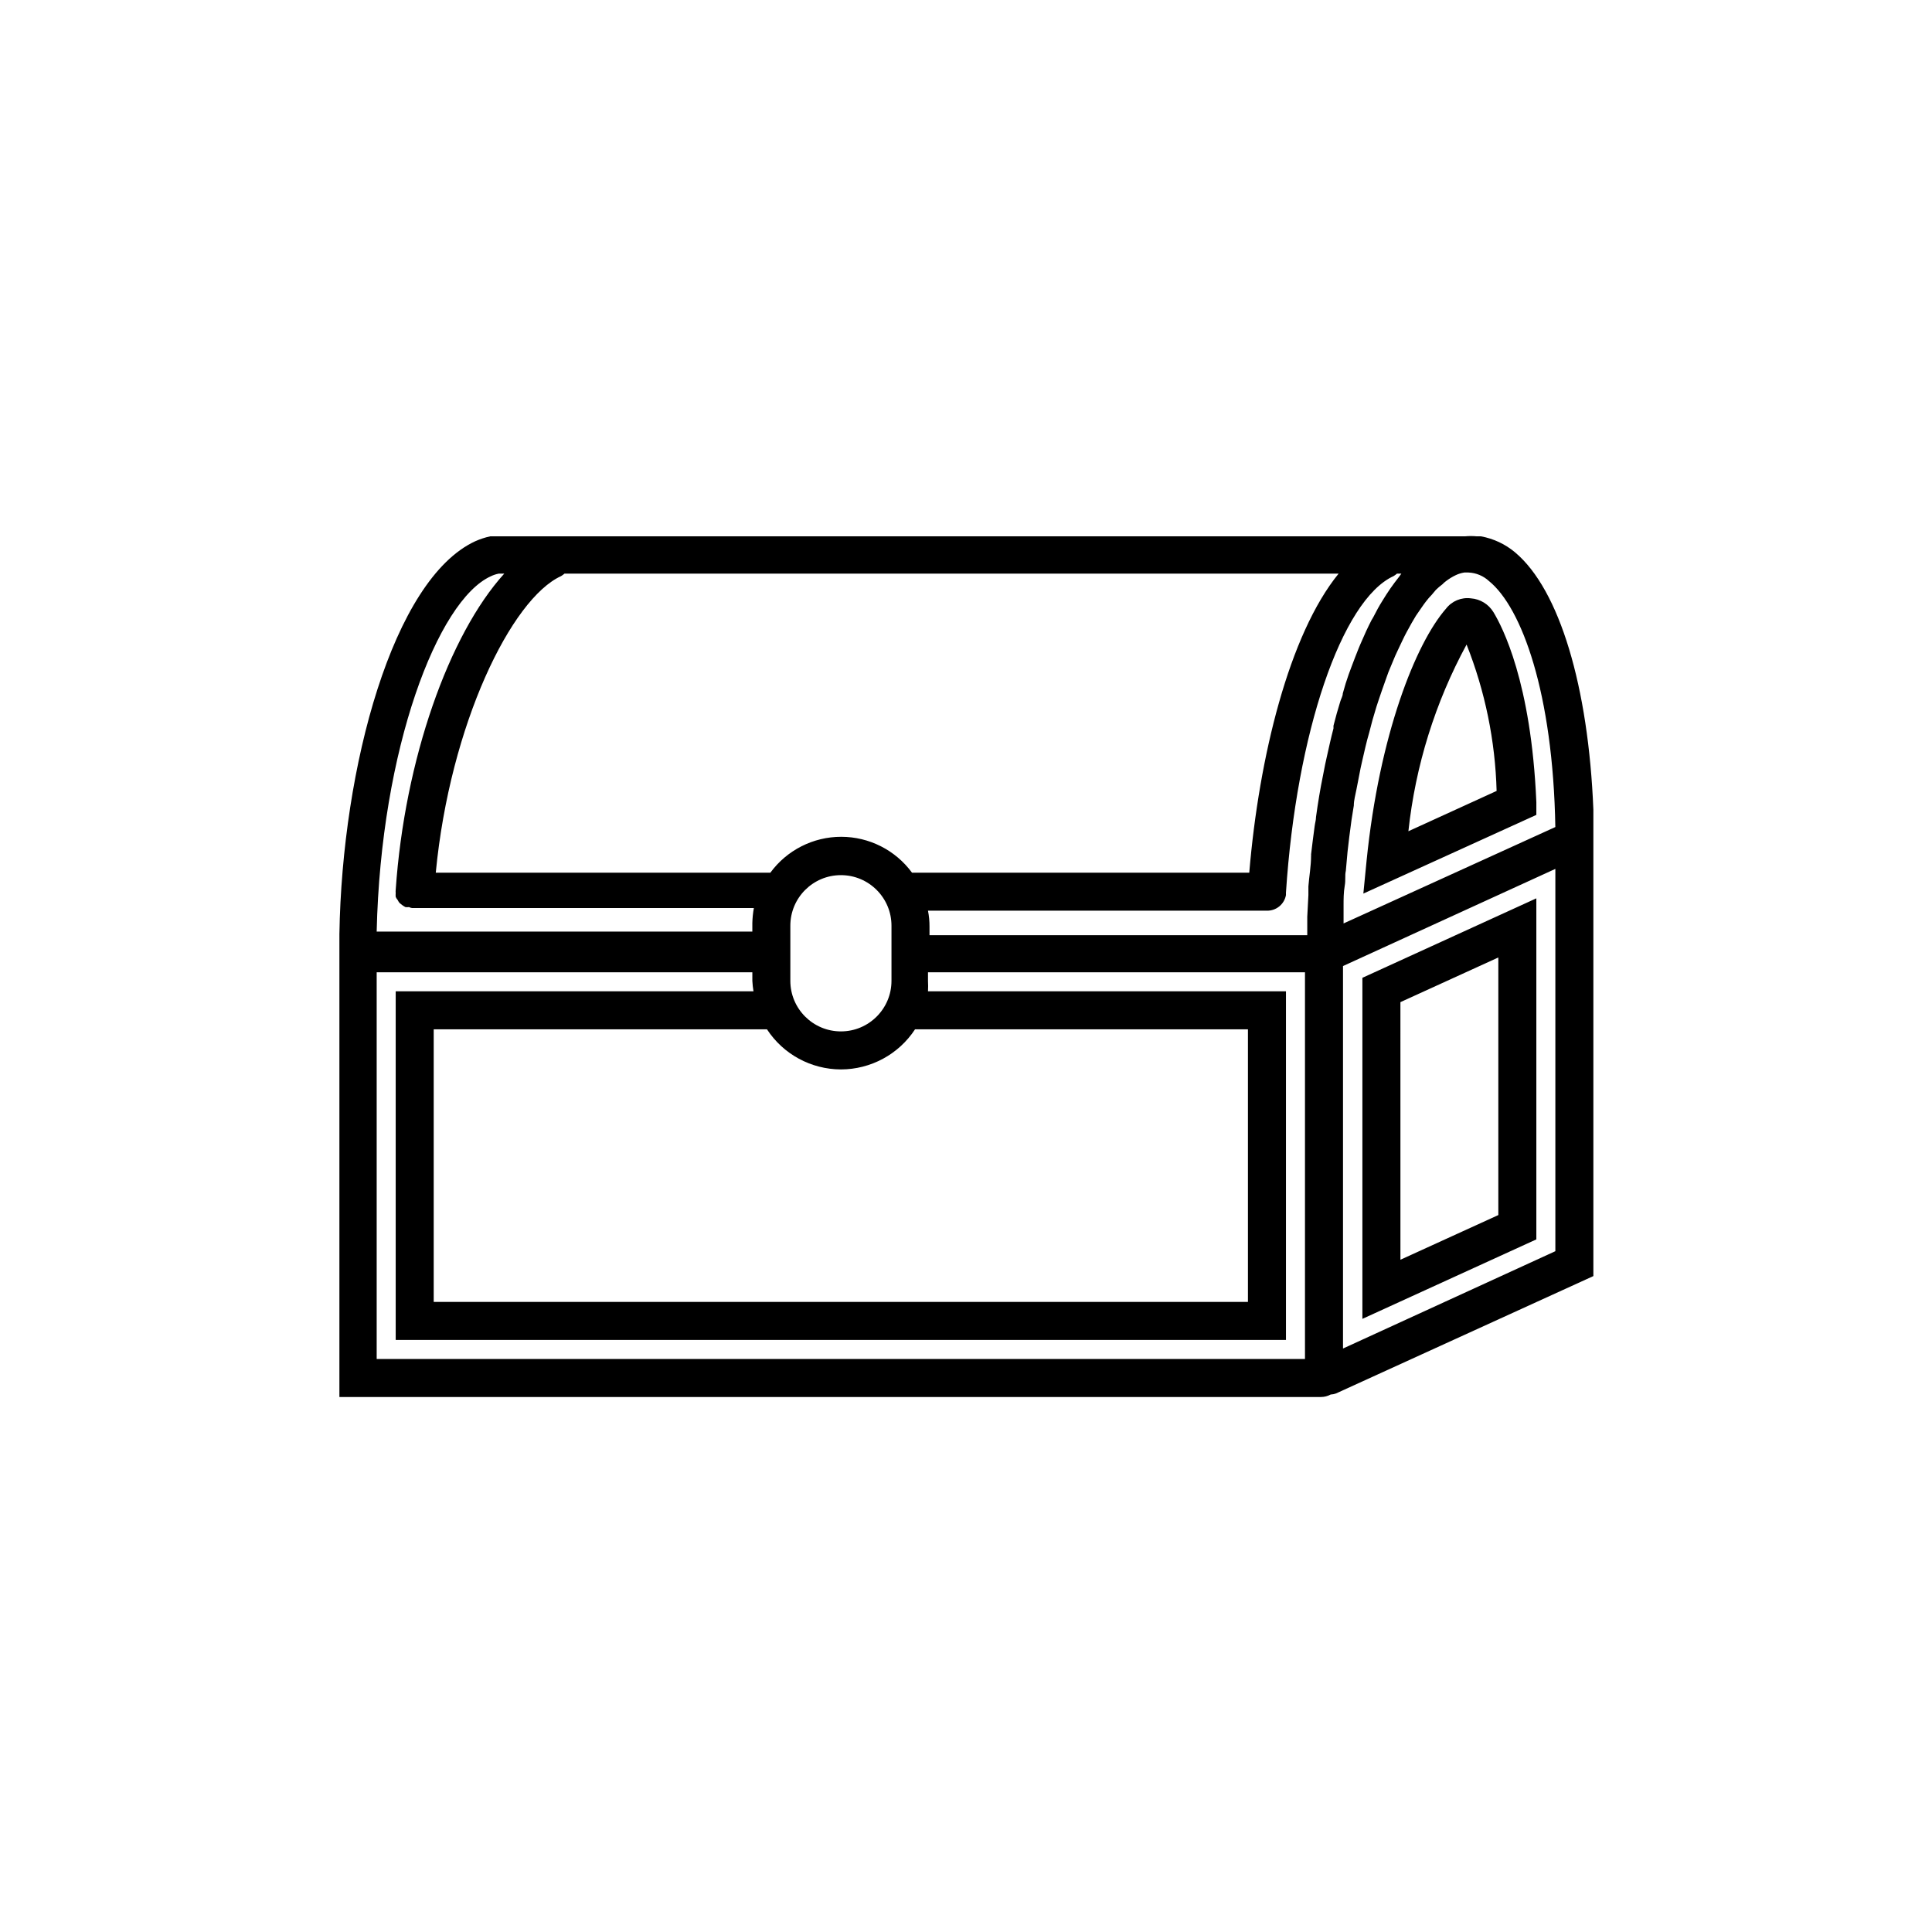
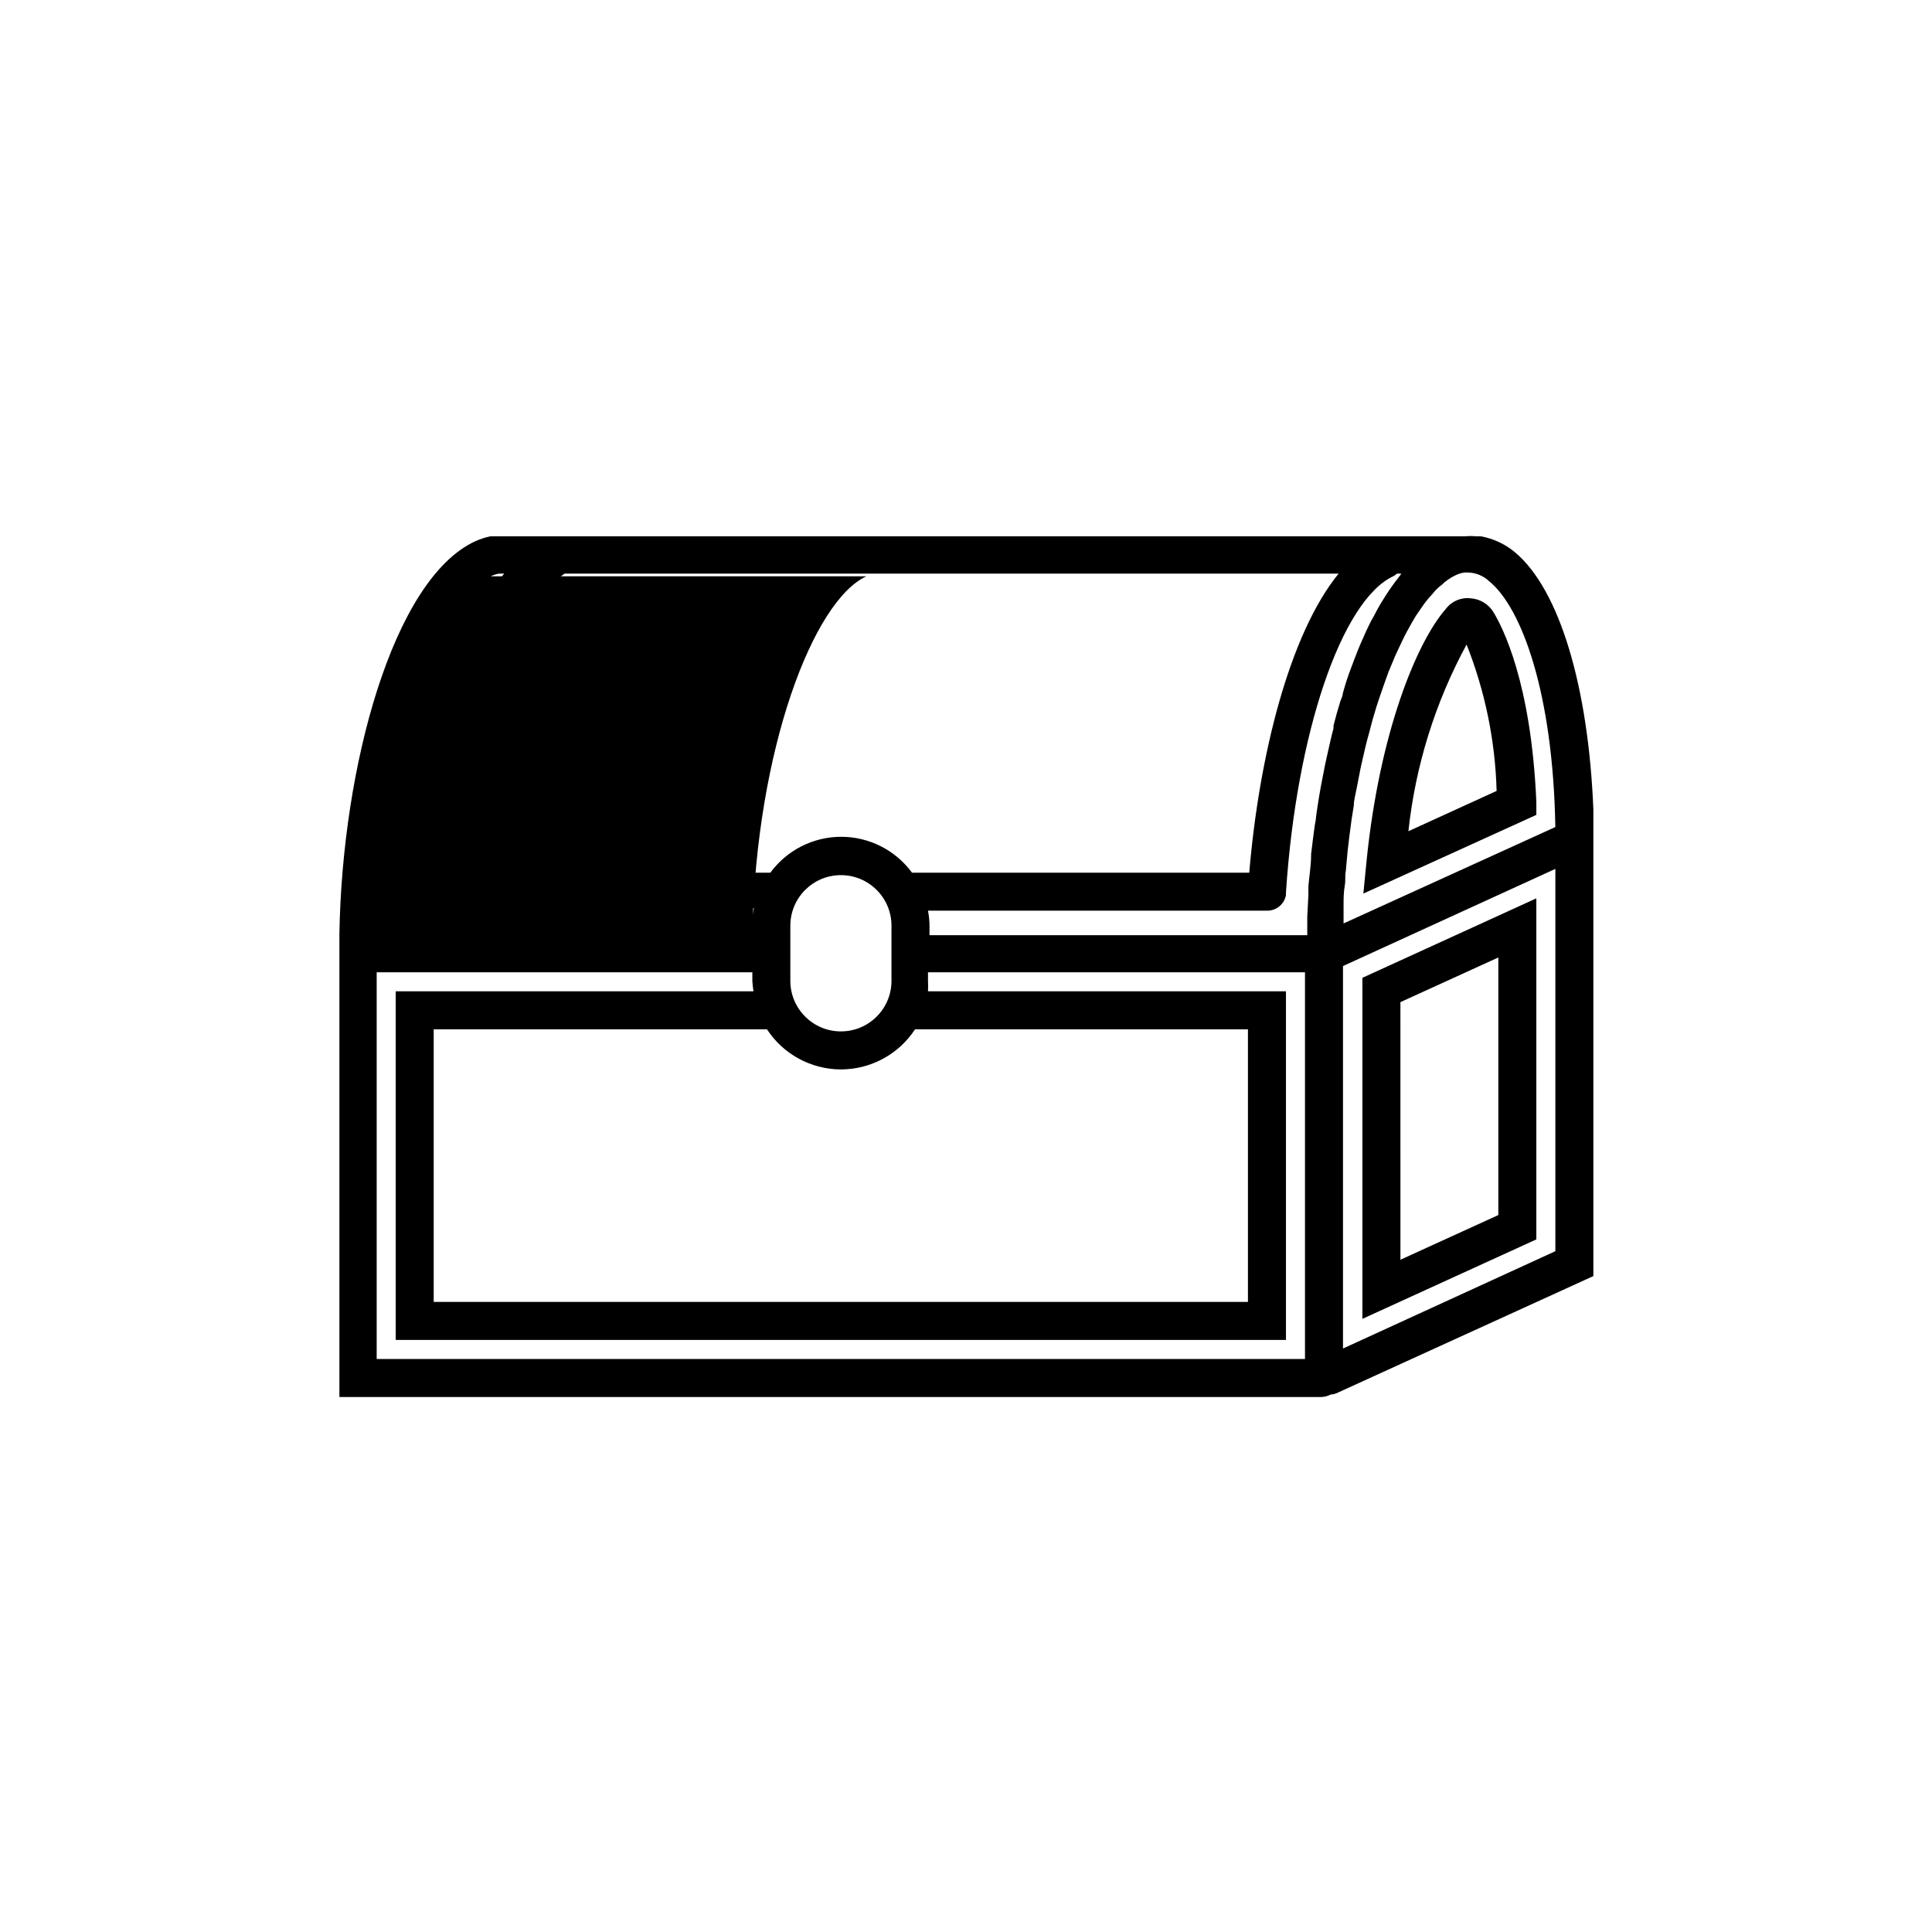
<svg xmlns="http://www.w3.org/2000/svg" fill="#000000" width="800px" height="800px" version="1.1" viewBox="144 144 512 512">
-   <path d="m545.5 290.37c-2.59-2.168-5.699-3.629-9.02-4.234h-1.109c-1.055-0.102-2.117-0.102-3.172 0h-258.3c-1.367 0.297-2.703 0.738-3.981 1.312-21.766 10.078-35.266 59.75-35.973 104.09v122.68h260.17c0.883-0.008 1.746-0.23 2.519-0.652 0.5-0.023 0.992-0.125 1.461-0.305l68.164-31.086v-123.63c-1.309-32.547-8.965-58.289-20.754-68.164zm-178.65 137.04c7.922-0.012 15.305-4.004 19.648-10.633h88.219v72.25h-215.78v-72.25h88.316c4.324 6.621 11.691 10.613 19.598 10.633zm13.402-25.746v2.269c0 7.398-6 13.398-13.402 13.398s-13.402-6-13.402-13.398v-14.613c0-7.398 6-13.398 13.402-13.398s13.402 6 13.402 13.398zm-87.562-104.99c0.32-0.191 0.625-0.41 0.906-0.656h205.15c-13.102 16.07-21.109 48.566-23.68 79.25h-89.375c-4.387-5.977-11.355-9.508-18.77-9.508-7.41 0-14.379 3.531-18.766 9.508h-88.672c3.781-39.348 20.055-72.598 33.203-78.594zm97.234 88.668h89.828c2.465 0.043 4.598-1.707 5.039-4.129v-0.656c2.769-42.32 14.762-77.586 28.516-83.883 0.324-0.191 0.625-0.41 0.906-0.656h1.16l-0.656 0.906-1.16 1.512c-0.754 1.008-1.461 2.016-2.168 3.125-0.707 1.109-0.656 1.059-1.008 1.613-0.855 1.359-1.664 2.82-2.418 4.332l-0.504 0.855c-0.957 1.863-1.863 3.828-2.719 5.844-0.25 0.504-0.453 1.109-0.707 1.664-0.605 1.512-1.211 3.074-1.812 4.684l-0.805 2.168c-0.555 1.562-1.059 3.176-1.562 5.039 0 0.707-0.453 1.41-0.656 2.117-0.656 2.117-1.258 4.231-1.812 6.449v0.707c-0.656 2.469-1.211 5.039-1.762 7.508l-0.453 2.066c-0.352 1.863-0.754 3.777-1.109 5.691l-0.453 2.57c-0.301 1.863-0.605 3.727-0.855 5.644 0 0.805-0.25 1.562-0.352 2.367-0.352 2.519-0.656 5.039-0.957 7.559v-0.008c0.023 0.133 0.023 0.27 0 0.402 0 2.672-0.504 5.391-0.707 8.062v2.316l-0.301 5.742v2.719 2.168h-100.11v-2.266c0.012-1.422-0.125-2.84-0.402-4.234zm166.26-22.168-56.125 25.547v-0.809-4.082c0-1.359 0-3.375 0.301-5.039 0.301-1.664 0-2.719 0.301-4.031l0.453-5.039 0.453-3.879 0.605-4.586 0.605-3.777c0-1.461 0.453-2.922 0.707-4.332 0.25-1.41 0.504-2.418 0.707-3.629 0.203-1.211 0.555-2.769 0.855-4.082 0.301-1.309 0.555-2.316 0.805-3.477s0.656-2.57 1.008-3.828c0.352-1.258 0.555-2.215 0.855-3.273l1.059-3.578c0.352-1.008 0.656-2.066 1.008-3.023 0.352-0.957 0.754-2.266 1.16-3.324 0.402-1.059 0.656-1.914 1.008-2.82l1.258-3.023c0.352-0.855 0.707-1.715 1.109-2.519s0.855-1.863 1.309-2.769 0.707-1.512 1.109-2.215c0.402-0.707 0.906-1.664 1.359-2.469l1.16-1.965 1.461-2.117c0.402-0.555 0.754-1.109 1.16-1.613v0.004c0.48-0.637 1-1.242 1.562-1.812l1.059-1.258-0.004-0.004c0.555-0.543 1.141-1.047 1.766-1.512 0.277-0.293 0.578-0.566 0.906-0.805 0.812-0.629 1.691-1.168 2.621-1.613 0.715-0.344 1.48-0.578 2.266-0.703h1.109c2.023 0.082 3.953 0.887 5.441 2.266 8.664 7.004 16.977 29.676 17.582 65.195zm-282.13-66.449c0.672-0.328 1.383-0.566 2.117-0.707h1.461c-14.664 16.172-26.402 49.273-28.77 83.836-0.027 0.266-0.027 0.535 0 0.805-0.027 0.336-0.027 0.672 0 1.008 0.121 0.297 0.289 0.57 0.504 0.805 0.137 0.289 0.309 0.559 0.504 0.809l0.754 0.605v-0.004c0.258 0.188 0.527 0.355 0.809 0.504 0.316 0.047 0.641 0.047 0.957 0 0.25 0.133 0.523 0.215 0.805 0.254h90.586c-0.238 1.312-0.371 2.644-0.402 3.981v2.266h-99.555c1.109-48.465 16.172-87.762 30.23-94.16zm215.78 207.42h-246.01v-102.48h99.555v2.269c0.047 0.926 0.148 1.852 0.301 2.769h-94.816v92.398h235.93v-92.398h-94.867c0.051-0.922 0.051-1.848 0-2.769v-2.266l99.906-0.004zm66.352-28.566-56.277 25.793v-101.36l56.277-25.746zm-28.969-170.29c-8.062 9.219-17.684 33.453-21.059 66.805l-0.855 8.715 45.844-20.855v-3.375c-1.359-31.941-9.07-46.551-11.387-50.383-1.285-2.09-3.496-3.441-5.945-3.625-2.527-0.336-5.039 0.703-6.598 2.719zm13.402 48.316-23.375 10.68h-0.004c1.859-17.34 7.098-34.145 15.418-49.473 4.902 12.363 7.598 25.496 7.961 38.793zm10.527 28.465-46.098 21.059v90.383l46.098-21.059zm-10.074 83.934-25.945 11.84-0.004-68.266 25.949-11.84z" />
+   <path d="m545.5 290.37c-2.59-2.168-5.699-3.629-9.02-4.234h-1.109c-1.055-0.102-2.117-0.102-3.172 0h-258.3c-1.367 0.297-2.703 0.738-3.981 1.312-21.766 10.078-35.266 59.75-35.973 104.09v122.68h260.17c0.883-0.008 1.746-0.23 2.519-0.652 0.5-0.023 0.992-0.125 1.461-0.305l68.164-31.086v-123.63c-1.309-32.547-8.965-58.289-20.754-68.164zm-178.65 137.04c7.922-0.012 15.305-4.004 19.648-10.633h88.219v72.25h-215.78v-72.25h88.316c4.324 6.621 11.691 10.613 19.598 10.633zm13.402-25.746v2.269c0 7.398-6 13.398-13.402 13.398s-13.402-6-13.402-13.398v-14.613c0-7.398 6-13.398 13.402-13.398s13.402 6 13.402 13.398zm-87.562-104.99c0.32-0.191 0.625-0.41 0.906-0.656h205.15c-13.102 16.07-21.109 48.566-23.68 79.25h-89.375c-4.387-5.977-11.355-9.508-18.77-9.508-7.41 0-14.379 3.531-18.766 9.508h-88.672c3.781-39.348 20.055-72.598 33.203-78.594zm97.234 88.668h89.828c2.465 0.043 4.598-1.707 5.039-4.129v-0.656c2.769-42.32 14.762-77.586 28.516-83.883 0.324-0.191 0.625-0.41 0.906-0.656h1.16l-0.656 0.906-1.16 1.512c-0.754 1.008-1.461 2.016-2.168 3.125-0.707 1.109-0.656 1.059-1.008 1.613-0.855 1.359-1.664 2.82-2.418 4.332l-0.504 0.855c-0.957 1.863-1.863 3.828-2.719 5.844-0.25 0.504-0.453 1.109-0.707 1.664-0.605 1.512-1.211 3.074-1.812 4.684l-0.805 2.168c-0.555 1.562-1.059 3.176-1.562 5.039 0 0.707-0.453 1.41-0.656 2.117-0.656 2.117-1.258 4.231-1.812 6.449v0.707c-0.656 2.469-1.211 5.039-1.762 7.508l-0.453 2.066c-0.352 1.863-0.754 3.777-1.109 5.691l-0.453 2.57c-0.301 1.863-0.605 3.727-0.855 5.644 0 0.805-0.25 1.562-0.352 2.367-0.352 2.519-0.656 5.039-0.957 7.559v-0.008c0.023 0.133 0.023 0.27 0 0.402 0 2.672-0.504 5.391-0.707 8.062v2.316l-0.301 5.742v2.719 2.168h-100.11v-2.266c0.012-1.422-0.125-2.84-0.402-4.234zm166.26-22.168-56.125 25.547v-0.809-4.082c0-1.359 0-3.375 0.301-5.039 0.301-1.664 0-2.719 0.301-4.031l0.453-5.039 0.453-3.879 0.605-4.586 0.605-3.777c0-1.461 0.453-2.922 0.707-4.332 0.25-1.41 0.504-2.418 0.707-3.629 0.203-1.211 0.555-2.769 0.855-4.082 0.301-1.309 0.555-2.316 0.805-3.477s0.656-2.57 1.008-3.828c0.352-1.258 0.555-2.215 0.855-3.273l1.059-3.578c0.352-1.008 0.656-2.066 1.008-3.023 0.352-0.957 0.754-2.266 1.16-3.324 0.402-1.059 0.656-1.914 1.008-2.82l1.258-3.023c0.352-0.855 0.707-1.715 1.109-2.519s0.855-1.863 1.309-2.769 0.707-1.512 1.109-2.215c0.402-0.707 0.906-1.664 1.359-2.469l1.16-1.965 1.461-2.117c0.402-0.555 0.754-1.109 1.16-1.613v0.004c0.48-0.637 1-1.242 1.562-1.812l1.059-1.258-0.004-0.004c0.555-0.543 1.141-1.047 1.766-1.512 0.277-0.293 0.578-0.566 0.906-0.805 0.812-0.629 1.691-1.168 2.621-1.613 0.715-0.344 1.48-0.578 2.266-0.703h1.109c2.023 0.082 3.953 0.887 5.441 2.266 8.664 7.004 16.977 29.676 17.582 65.195zm-282.13-66.449c0.672-0.328 1.383-0.566 2.117-0.707h1.461c-14.664 16.172-26.402 49.273-28.77 83.836-0.027 0.266-0.027 0.535 0 0.805-0.027 0.336-0.027 0.672 0 1.008 0.121 0.297 0.289 0.57 0.504 0.805 0.137 0.289 0.309 0.559 0.504 0.809l0.754 0.605v-0.004c0.258 0.188 0.527 0.355 0.809 0.504 0.316 0.047 0.641 0.047 0.957 0 0.25 0.133 0.523 0.215 0.805 0.254h90.586c-0.238 1.312-0.371 2.644-0.402 3.981v2.266c1.109-48.465 16.172-87.762 30.23-94.16zm215.78 207.42h-246.01v-102.48h99.555v2.269c0.047 0.926 0.148 1.852 0.301 2.769h-94.816v92.398h235.93v-92.398h-94.867c0.051-0.922 0.051-1.848 0-2.769v-2.266l99.906-0.004zm66.352-28.566-56.277 25.793v-101.36l56.277-25.746zm-28.969-170.29c-8.062 9.219-17.684 33.453-21.059 66.805l-0.855 8.715 45.844-20.855v-3.375c-1.359-31.941-9.07-46.551-11.387-50.383-1.285-2.09-3.496-3.441-5.945-3.625-2.527-0.336-5.039 0.703-6.598 2.719zm13.402 48.316-23.375 10.68h-0.004c1.859-17.34 7.098-34.145 15.418-49.473 4.902 12.363 7.598 25.496 7.961 38.793zm10.527 28.465-46.098 21.059v90.383l46.098-21.059zm-10.074 83.934-25.945 11.84-0.004-68.266 25.949-11.84z" />
</svg>